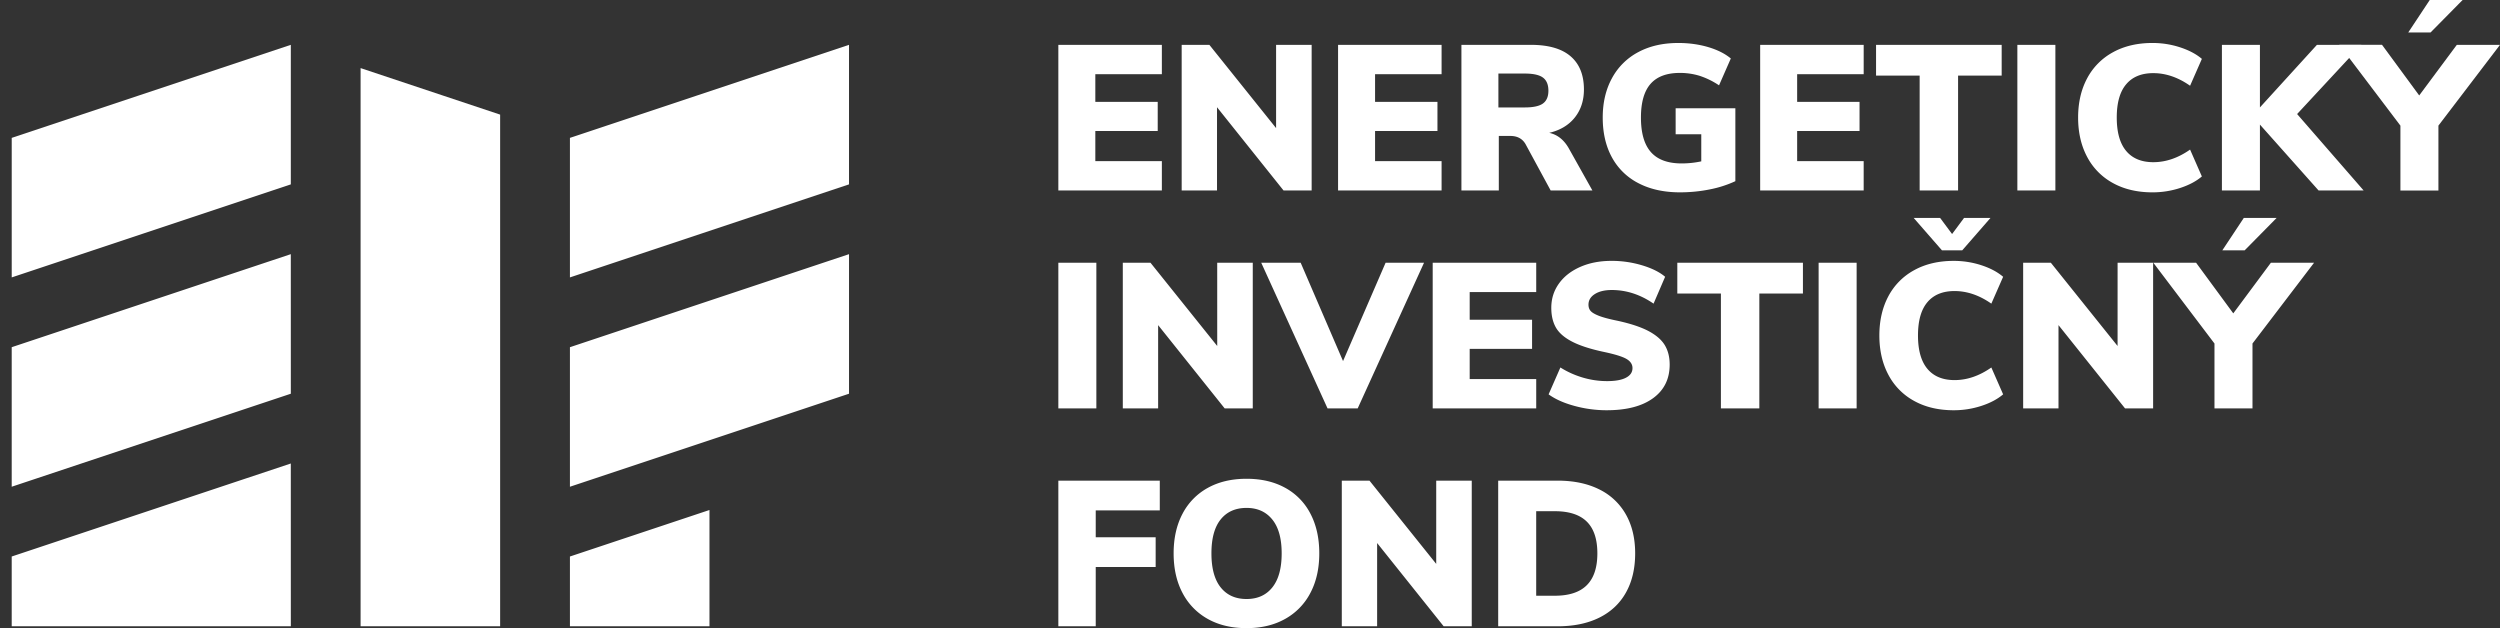
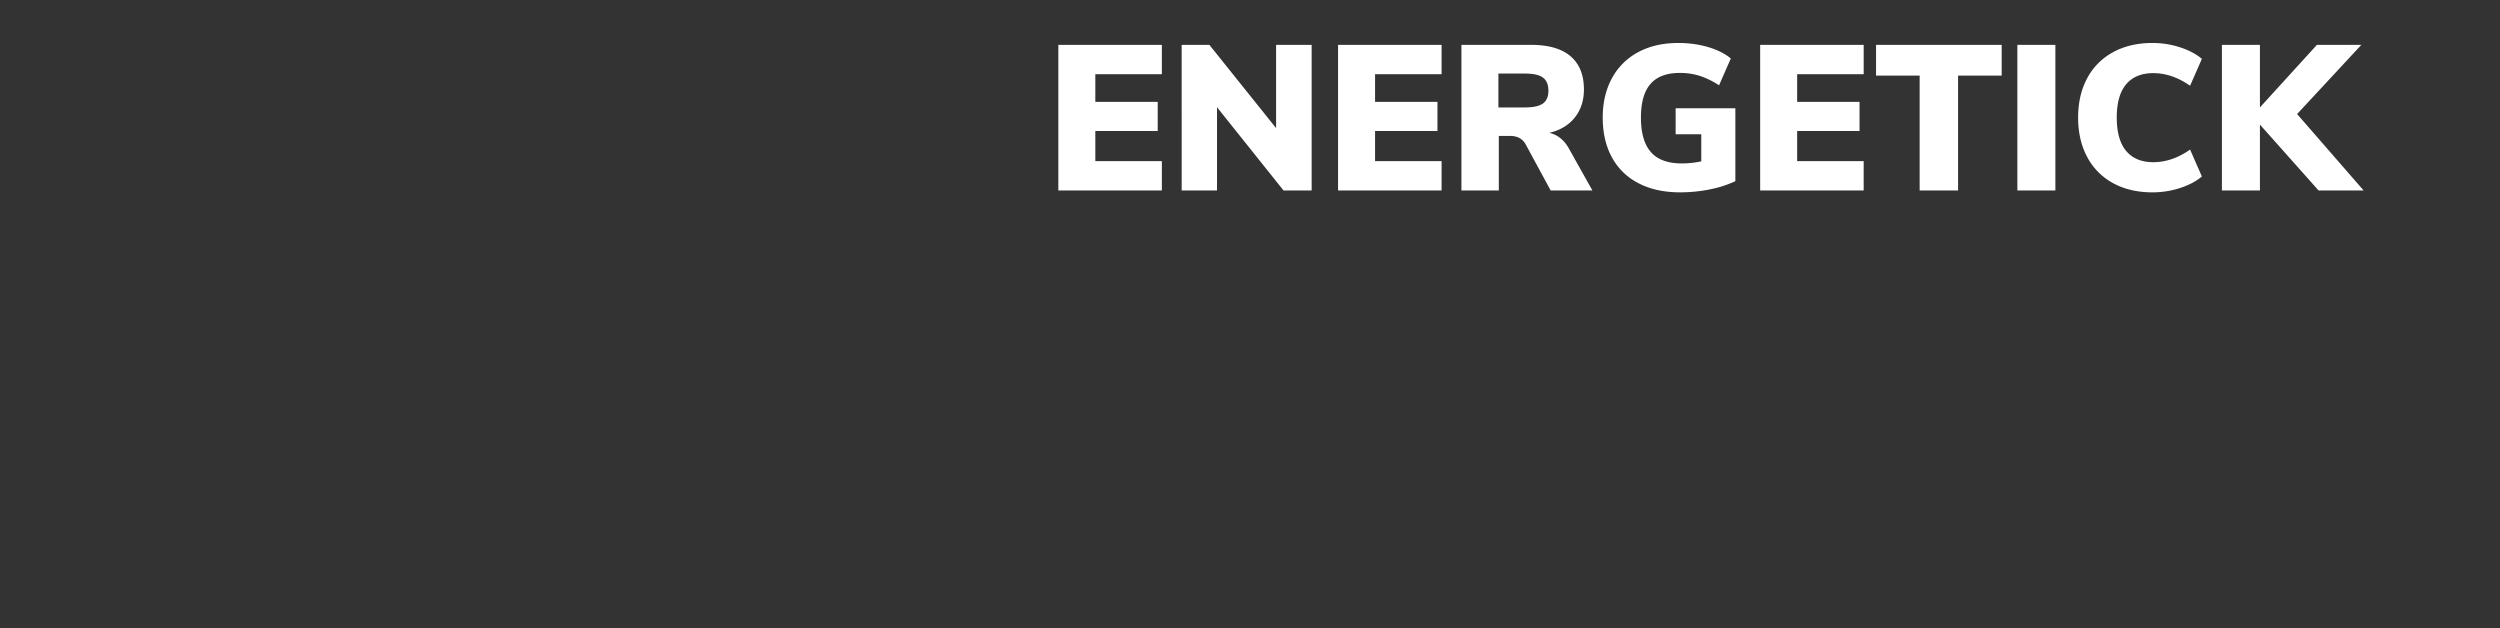
<svg xmlns="http://www.w3.org/2000/svg" width="199" height="50">
  <rect width="100%" height="100%" fill="#333333" stroke="none" />
  <path fill="#fff" d="M84.244 15.163V3.569h8.24v2.335h-5.296v2.204h4.966v2.318h-4.966v2.401h5.296v2.336zM101.577 3.569h2.83v11.593h-2.237l-5.296-6.627v6.627h-2.813V3.57h2.205l5.311 6.627zM106.51 15.163V3.569h8.24v2.335h-5.295v2.204h4.966v2.318h-4.966v2.401h5.295v2.336zM126.756 15.163h-3.322l-2.006-3.7c-.253-.428-.653-.641-1.2-.641h-.923v4.341h-2.976V3.57h5.526c1.403 0 2.458.303 3.166.912.706.608 1.06 1.488 1.06 2.64 0 .876-.241 1.62-.723 2.228-.483.608-1.162 1.017-2.04 1.225.668.143 1.201.575 1.595 1.299zm-3.94-6.923c.29-.208.437-.548.437-1.02 0-.482-.146-.83-.436-1.045-.291-.213-.771-.32-1.439-.32h-2.105v2.697h2.105c.668 0 1.148-.104 1.439-.312M138.135 8.618v5.804a8.895 8.895 0 01-2.056.658c-.768.154-1.551.23-2.351.23-1.262 0-2.356-.237-3.281-.714a4.974 4.974 0 01-2.13-2.056c-.493-.894-.74-1.955-.74-3.183 0-1.194.247-2.241.74-3.14a5.057 5.057 0 012.096-2.072c.905-.484 1.965-.724 3.183-.724.844 0 1.636.11 2.377.328.74.22 1.34.522 1.8.905l-.938 2.139a6.262 6.262 0 00-1.545-.758 5.28 5.28 0 00-1.578-.23c-1.043 0-1.818.291-2.329.872-.509.581-.764 1.475-.764 2.68 0 1.24.266 2.157.798 2.756.531.597 1.345.896 2.442.896.527 0 1.047-.055 1.562-.165v-2.155h-2.04V8.618zM140.109 15.163V3.569h8.24v2.335h-5.296v2.204h4.966v2.318h-4.966v2.401h5.295v2.336zM152.804 15.163V6.019h-3.47v-2.45h9.999v2.45h-3.47v9.144zM160.582 15.163V3.569h3.026v11.594zM168.189 14.571a5.03 5.03 0 01-2.056-2.089c-.477-.898-.715-1.94-.715-3.125 0-1.183.238-2.221.715-3.116a5.046 5.046 0 012.056-2.08c.893-.493 1.943-.74 3.15-.74.755 0 1.488.115 2.195.346.706.23 1.285.536 1.735.92l-.938 2.138c-.953-.668-1.93-1.003-2.927-1.003-.943 0-1.664.296-2.162.889-.5.59-.748 1.474-.748 2.646 0 1.174.249 2.06.748 2.657.498.597 1.22.896 2.162.896.998 0 1.974-.334 2.927-1.003l.938 2.138c-.45.384-1.029.69-1.735.92-.707.23-1.44.346-2.195.346-1.207 0-2.257-.247-3.15-.74M188.146 15.163h-3.586l-4.67-5.246v5.246h-3.026V3.569h3.026v4.982l4.538-4.982h3.537l-5.115 5.509z" />
-   <path fill="#fff" d="M196.023 0h-2.615l-1.71 2.582h1.776zm-.46 3.569l-2.994 4.029-2.96-4.03h-3.405L191.073 10v5.164h3.025V10L199 3.57zM84.244 32.507V20.913h3.026v11.594zM96.89 20.914h2.83v11.593h-2.237l-5.296-6.627v6.627h-2.812V20.914h2.204l5.312 6.627zM110.294 20.914h3.059l-5.28 11.593h-2.401l-5.278-11.593h3.14l3.372 7.828zM114.043 32.508V20.914h8.24v2.335h-5.296v2.204h4.966v2.318h-4.966v2.401h5.296v2.336zM125.325 32.31c-.844-.23-1.53-.536-2.056-.92l.938-2.139c.559.352 1.156.62 1.792.807a6.826 6.826 0 001.924.279c.658 0 1.16-.09 1.505-.272.345-.18.518-.435.518-.764 0-.296-.156-.537-.47-.724-.312-.186-.906-.373-1.784-.559-1.085-.23-1.934-.504-2.548-.822-.615-.318-1.045-.69-1.291-1.118-.247-.429-.37-.954-.37-1.578 0-.714.2-1.352.6-1.917.4-.564.965-1.009 1.694-1.332.73-.324 1.565-.486 2.508-.486a8.39 8.39 0 012.426.354c.783.236 1.395.54 1.833.912l-.92 2.139c-1.053-.724-2.161-1.085-3.323-1.085-.56 0-1.009.106-1.348.32-.34.214-.51.496-.51.847 0 .21.06.379.181.51.12.132.345.26.674.387.329.126.817.254 1.464.386 1.053.23 1.88.507 2.483.83.603.324 1.03.7 1.283 1.127.252.427.378.938.378 1.529 0 1.14-.438 2.032-1.316 2.672-.877.642-2.11.963-3.7.963a9.702 9.702 0 01-2.565-.346M136.984 32.508v-9.144h-3.47v-2.45h9.999v2.45h-3.47v9.144zM144.762 32.507V20.913h3.026v11.594zM156.34 17.345h2.105l-2.252 2.583h-1.612l-2.254-2.583h2.105l.954 1.283zm-3.971 14.571a5.026 5.026 0 01-2.057-2.089c-.476-.898-.715-1.94-.715-3.124 0-1.184.24-2.223.715-3.117a5.041 5.041 0 012.057-2.08c.893-.493 1.943-.74 3.148-.74.757 0 1.49.116 2.196.345.707.23 1.286.538 1.736.922l-.938 2.137c-.954-.668-1.93-1.002-2.928-1.002-.943 0-1.663.296-2.162.887-.5.592-.749 1.475-.749 2.648s.25 2.059.749 2.656c.5.597 1.219.896 2.162.896.999 0 1.974-.335 2.928-1.003l.938 2.138c-.45.384-1.029.691-1.736.92a7.035 7.035 0 01-2.196.346c-1.205 0-2.255-.246-3.148-.74M168.56 20.914h2.828v11.593h-2.236l-5.296-6.627v6.627h-2.813V20.914h2.205l5.311 6.627zM181.222 17.345h-2.614l-1.711 2.583h1.777zm-.46 3.569l-2.993 4.03-2.96-4.03h-3.405l4.868 6.43v5.165h3.026v-5.165l4.902-6.43zM84.244 49.853V38.259h8.075v2.368H87.22v2.137h4.77v2.37h-4.77v4.719zM101.281 46.753c.493-.62.74-1.522.74-2.705 0-1.185-.25-2.083-.749-2.698-.498-.614-1.18-.92-2.047-.92-.877 0-1.562.303-2.055.912-.493.608-.74 1.51-.74 2.706 0 1.194.247 2.099.74 2.713.493.614 1.178.92 2.055.92.878 0 1.563-.309 2.056-.928m-5.14 2.516a4.999 4.999 0 01-2.014-2.073c-.471-.893-.706-1.943-.706-3.148 0-1.207.235-2.256.706-3.15a4.956 4.956 0 012.015-2.064c.872-.482 1.899-.724 3.083-.724 1.185 0 2.212.242 3.084.724a4.9 4.9 0 012.006 2.064c.466.894.7 1.943.7 3.15 0 1.205-.236 2.255-.708 3.148a4.984 4.984 0 01-2.015 2.073c-.871.488-1.893.731-3.067.731-1.184 0-2.211-.243-3.083-.73M114.323 38.259h2.828v11.593h-2.236l-5.296-6.627v6.627h-2.812V38.26h2.204l5.312 6.627zM122.281 47.42v-6.728h1.481c1.14 0 1.99.278 2.549.832.56.554.839 1.395.839 2.524 0 1.13-.28 1.974-.84 2.532-.558.56-1.408.84-2.548.84zm-3.025 2.433h4.72c1.294 0 2.404-.23 3.33-.69.927-.461 1.634-1.127 2.121-1.999.488-.871.732-1.91.732-3.116 0-1.195-.246-2.228-.74-3.1a4.884 4.884 0 00-2.13-1.999c-.926-.46-2.03-.69-3.313-.69h-4.72zM28.703 5.42v44.433h11.108V9.123zM56.474 40.596l-11.108 3.702v5.555h11.108zM67.582 31.34l-22.216 7.405V27.637l22.216-7.406zM23.15 49.853H.932v-5.555l22.216-7.404zM23.15 31.34L.932 38.744V27.637l22.216-7.406zM45.366 22.082l22.215-7.405V3.569l-22.215 7.406zM.933 22.082l22.216-7.405V3.569L.933 10.975z" />
</svg>